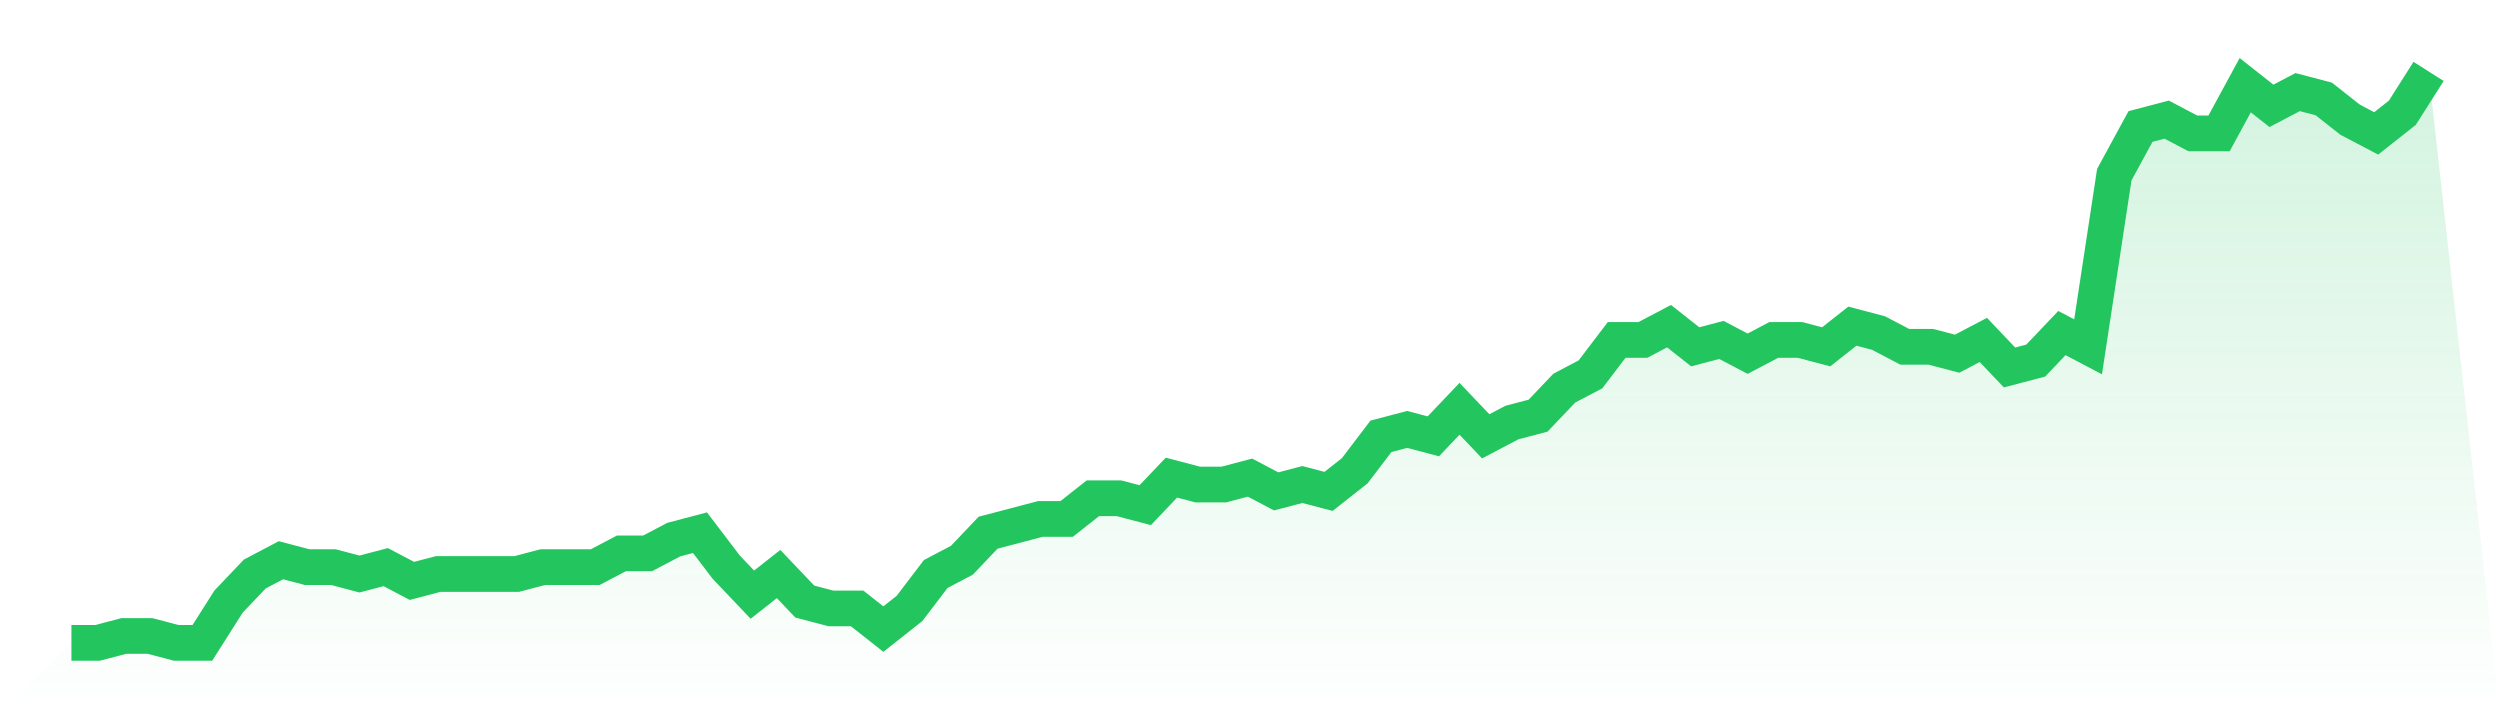
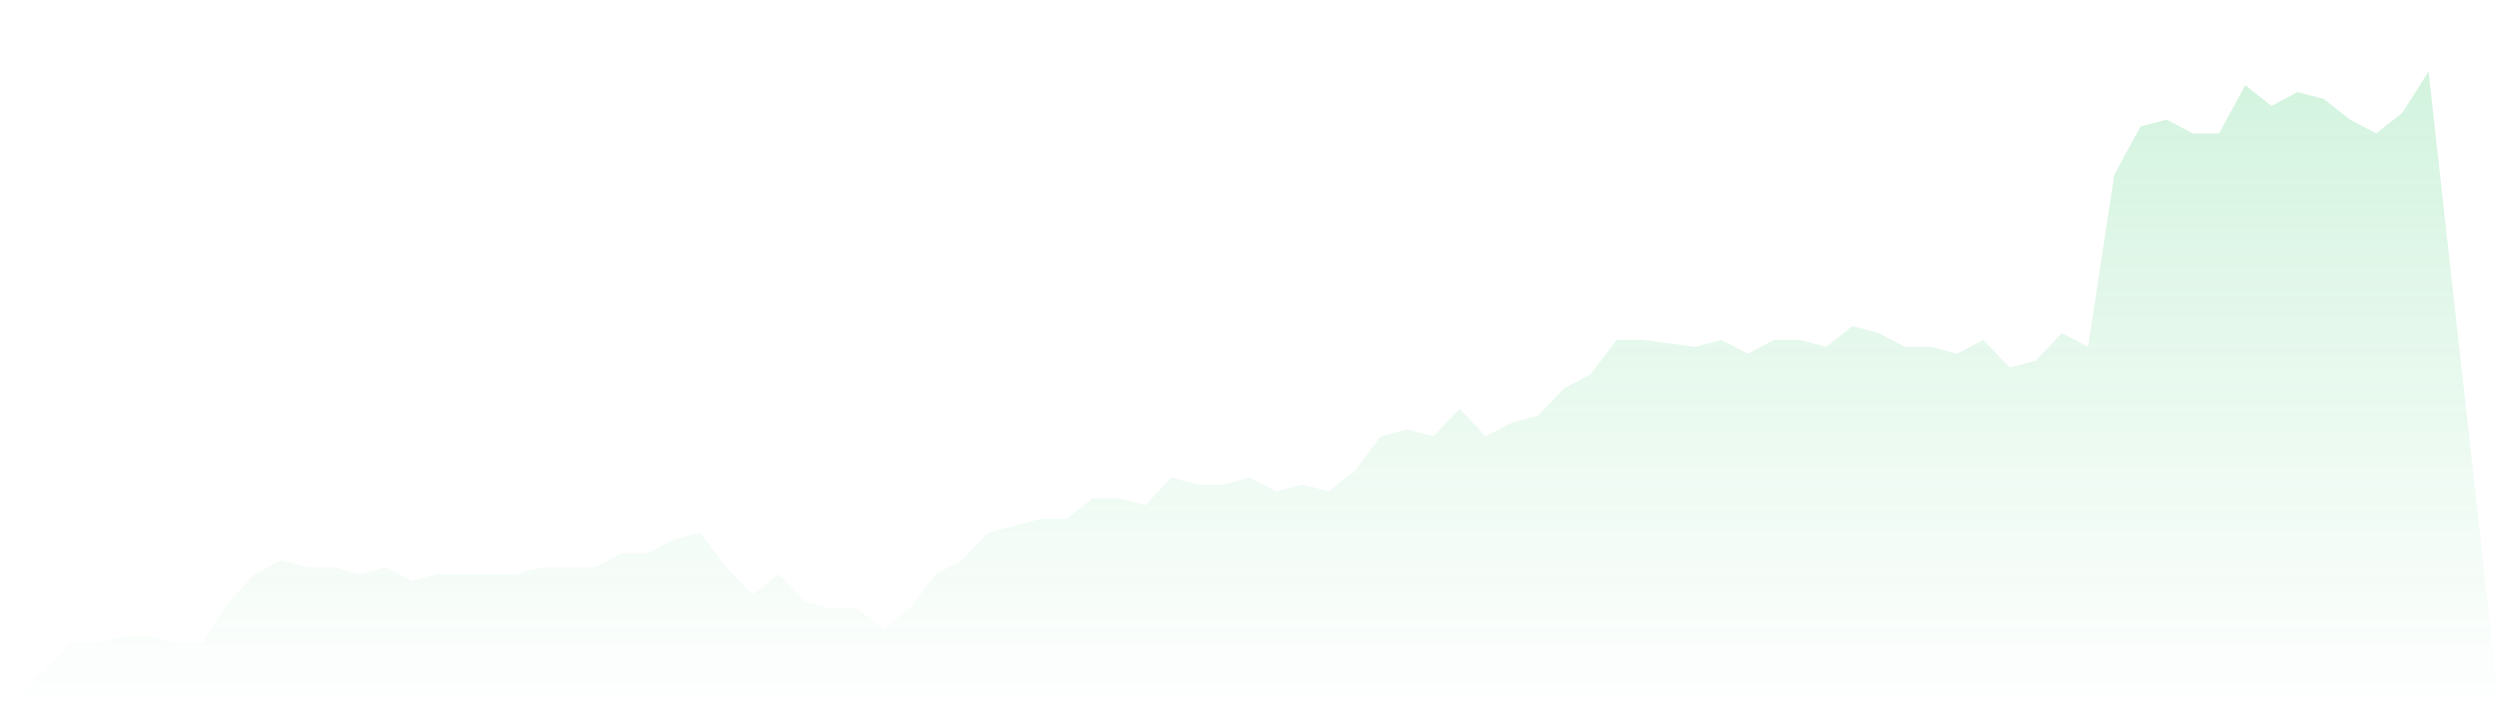
<svg xmlns="http://www.w3.org/2000/svg" viewBox="0 0 140 40">
  <defs>
    <linearGradient id="gradient" x1="0" x2="0" y1="0" y2="1">
      <stop offset="0%" stop-color="#22c55e" stop-opacity="0.2" />
      <stop offset="100%" stop-color="#22c55e" stop-opacity="0" />
    </linearGradient>
  </defs>
-   <path d="M4,36 L4,36 L5.467,36 L6.933,35.614 L8.4,35.614 L9.867,36 L11.333,36 L12.8,33.687 L14.267,32.145 L15.733,31.373 L17.2,31.759 L18.667,31.759 L20.133,32.145 L21.6,31.759 L23.067,32.53 L24.533,32.145 L26,32.145 L27.467,32.145 L28.933,32.145 L30.4,31.759 L31.867,31.759 L33.333,31.759 L34.8,30.988 L36.267,30.988 L37.733,30.217 L39.2,29.831 L40.667,31.759 L42.133,33.301 L43.6,32.145 L45.067,33.687 L46.533,34.072 L48,34.072 L49.467,35.229 L50.933,34.072 L52.4,32.145 L53.867,31.373 L55.333,29.831 L56.8,29.446 L58.267,29.06 L59.733,29.06 L61.2,27.904 L62.667,27.904 L64.133,28.289 L65.6,26.747 L67.067,27.133 L68.533,27.133 L70,26.747 L71.467,27.518 L72.933,27.133 L74.4,27.518 L75.867,26.361 L77.333,24.434 L78.8,24.048 L80.267,24.434 L81.733,22.892 L83.2,24.434 L84.667,23.663 L86.133,23.277 L87.6,21.735 L89.067,20.964 L90.533,19.036 L92,19.036 L93.467,18.265 L94.933,19.422 L96.4,19.036 L97.867,19.807 L99.333,19.036 L100.8,19.036 L102.267,19.422 L103.733,18.265 L105.2,18.651 L106.667,19.422 L108.133,19.422 L109.6,19.807 L111.067,19.036 L112.533,20.578 L114,20.193 L115.467,18.651 L116.933,19.422 L118.4,9.783 L119.867,7.084 L121.333,6.699 L122.8,7.47 L124.267,7.47 L125.733,4.771 L127.2,5.928 L128.667,5.157 L130.133,5.542 L131.6,6.699 L133.067,7.47 L134.533,6.313 L136,4 L140,40 L0,40 z" fill="url(#gradient)" />
-   <path d="M4,36 L4,36 L5.467,36 L6.933,35.614 L8.4,35.614 L9.867,36 L11.333,36 L12.8,33.687 L14.267,32.145 L15.733,31.373 L17.2,31.759 L18.667,31.759 L20.133,32.145 L21.6,31.759 L23.067,32.53 L24.533,32.145 L26,32.145 L27.467,32.145 L28.933,32.145 L30.4,31.759 L31.867,31.759 L33.333,31.759 L34.8,30.988 L36.267,30.988 L37.733,30.217 L39.2,29.831 L40.667,31.759 L42.133,33.301 L43.6,32.145 L45.067,33.687 L46.533,34.072 L48,34.072 L49.467,35.229 L50.933,34.072 L52.4,32.145 L53.867,31.373 L55.333,29.831 L56.8,29.446 L58.267,29.06 L59.733,29.06 L61.2,27.904 L62.667,27.904 L64.133,28.289 L65.6,26.747 L67.067,27.133 L68.533,27.133 L70,26.747 L71.467,27.518 L72.933,27.133 L74.4,27.518 L75.867,26.361 L77.333,24.434 L78.8,24.048 L80.267,24.434 L81.733,22.892 L83.2,24.434 L84.667,23.663 L86.133,23.277 L87.6,21.735 L89.067,20.964 L90.533,19.036 L92,19.036 L93.467,18.265 L94.933,19.422 L96.4,19.036 L97.867,19.807 L99.333,19.036 L100.8,19.036 L102.267,19.422 L103.733,18.265 L105.2,18.651 L106.667,19.422 L108.133,19.422 L109.6,19.807 L111.067,19.036 L112.533,20.578 L114,20.193 L115.467,18.651 L116.933,19.422 L118.4,9.783 L119.867,7.084 L121.333,6.699 L122.8,7.47 L124.267,7.47 L125.733,4.771 L127.2,5.928 L128.667,5.157 L130.133,5.542 L131.6,6.699 L133.067,7.47 L134.533,6.313 L136,4" fill="none" stroke="#22c55e" stroke-width="2" />
+   <path d="M4,36 L4,36 L5.467,36 L6.933,35.614 L8.4,35.614 L9.867,36 L11.333,36 L12.8,33.687 L14.267,32.145 L15.733,31.373 L17.2,31.759 L18.667,31.759 L20.133,32.145 L21.6,31.759 L23.067,32.53 L24.533,32.145 L26,32.145 L27.467,32.145 L28.933,32.145 L30.4,31.759 L31.867,31.759 L33.333,31.759 L34.8,30.988 L36.267,30.988 L37.733,30.217 L39.2,29.831 L40.667,31.759 L42.133,33.301 L43.6,32.145 L45.067,33.687 L46.533,34.072 L48,34.072 L49.467,35.229 L50.933,34.072 L52.4,32.145 L53.867,31.373 L55.333,29.831 L56.8,29.446 L58.267,29.06 L59.733,29.06 L61.2,27.904 L62.667,27.904 L64.133,28.289 L65.6,26.747 L67.067,27.133 L68.533,27.133 L70,26.747 L71.467,27.518 L72.933,27.133 L74.4,27.518 L75.867,26.361 L77.333,24.434 L78.8,24.048 L80.267,24.434 L81.733,22.892 L83.2,24.434 L84.667,23.663 L86.133,23.277 L87.6,21.735 L89.067,20.964 L90.533,19.036 L92,19.036 L94.933,19.422 L96.4,19.036 L97.867,19.807 L99.333,19.036 L100.8,19.036 L102.267,19.422 L103.733,18.265 L105.2,18.651 L106.667,19.422 L108.133,19.422 L109.6,19.807 L111.067,19.036 L112.533,20.578 L114,20.193 L115.467,18.651 L116.933,19.422 L118.4,9.783 L119.867,7.084 L121.333,6.699 L122.8,7.47 L124.267,7.47 L125.733,4.771 L127.2,5.928 L128.667,5.157 L130.133,5.542 L131.6,6.699 L133.067,7.47 L134.533,6.313 L136,4 L140,40 L0,40 z" fill="url(#gradient)" />
</svg>